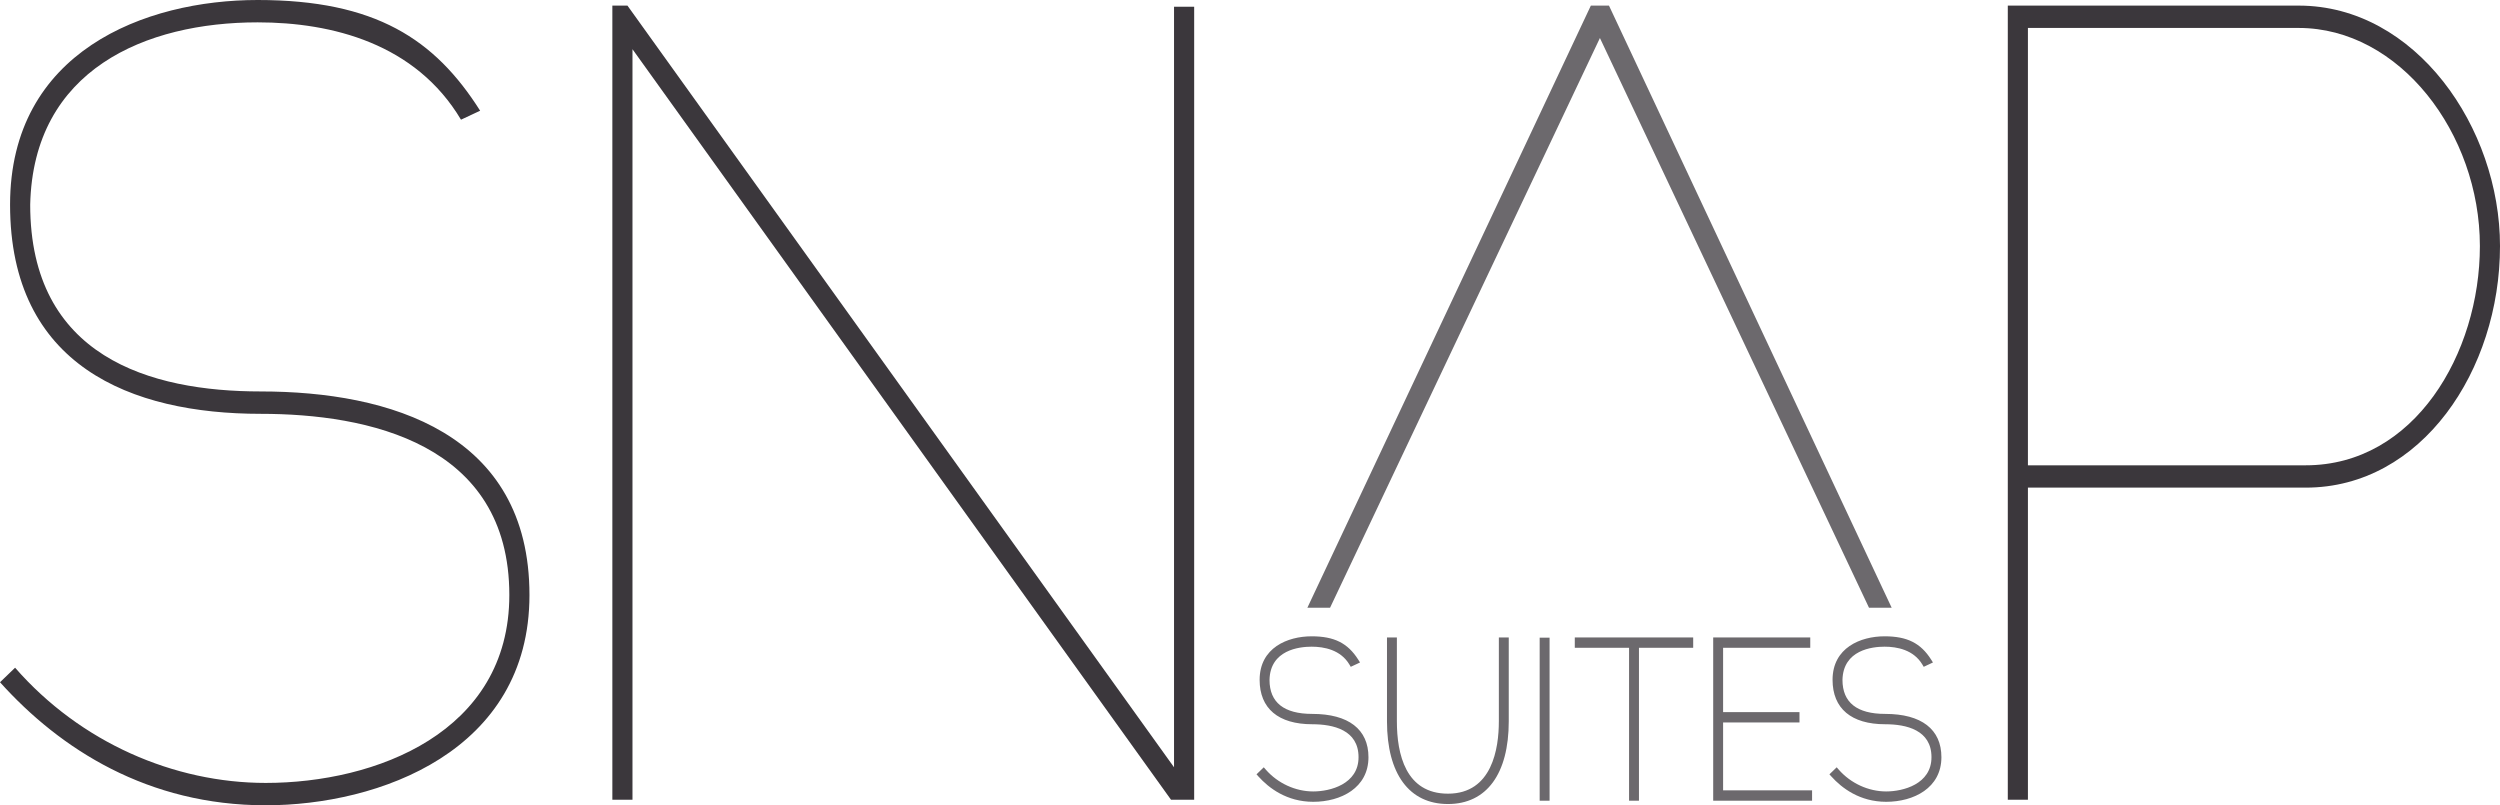
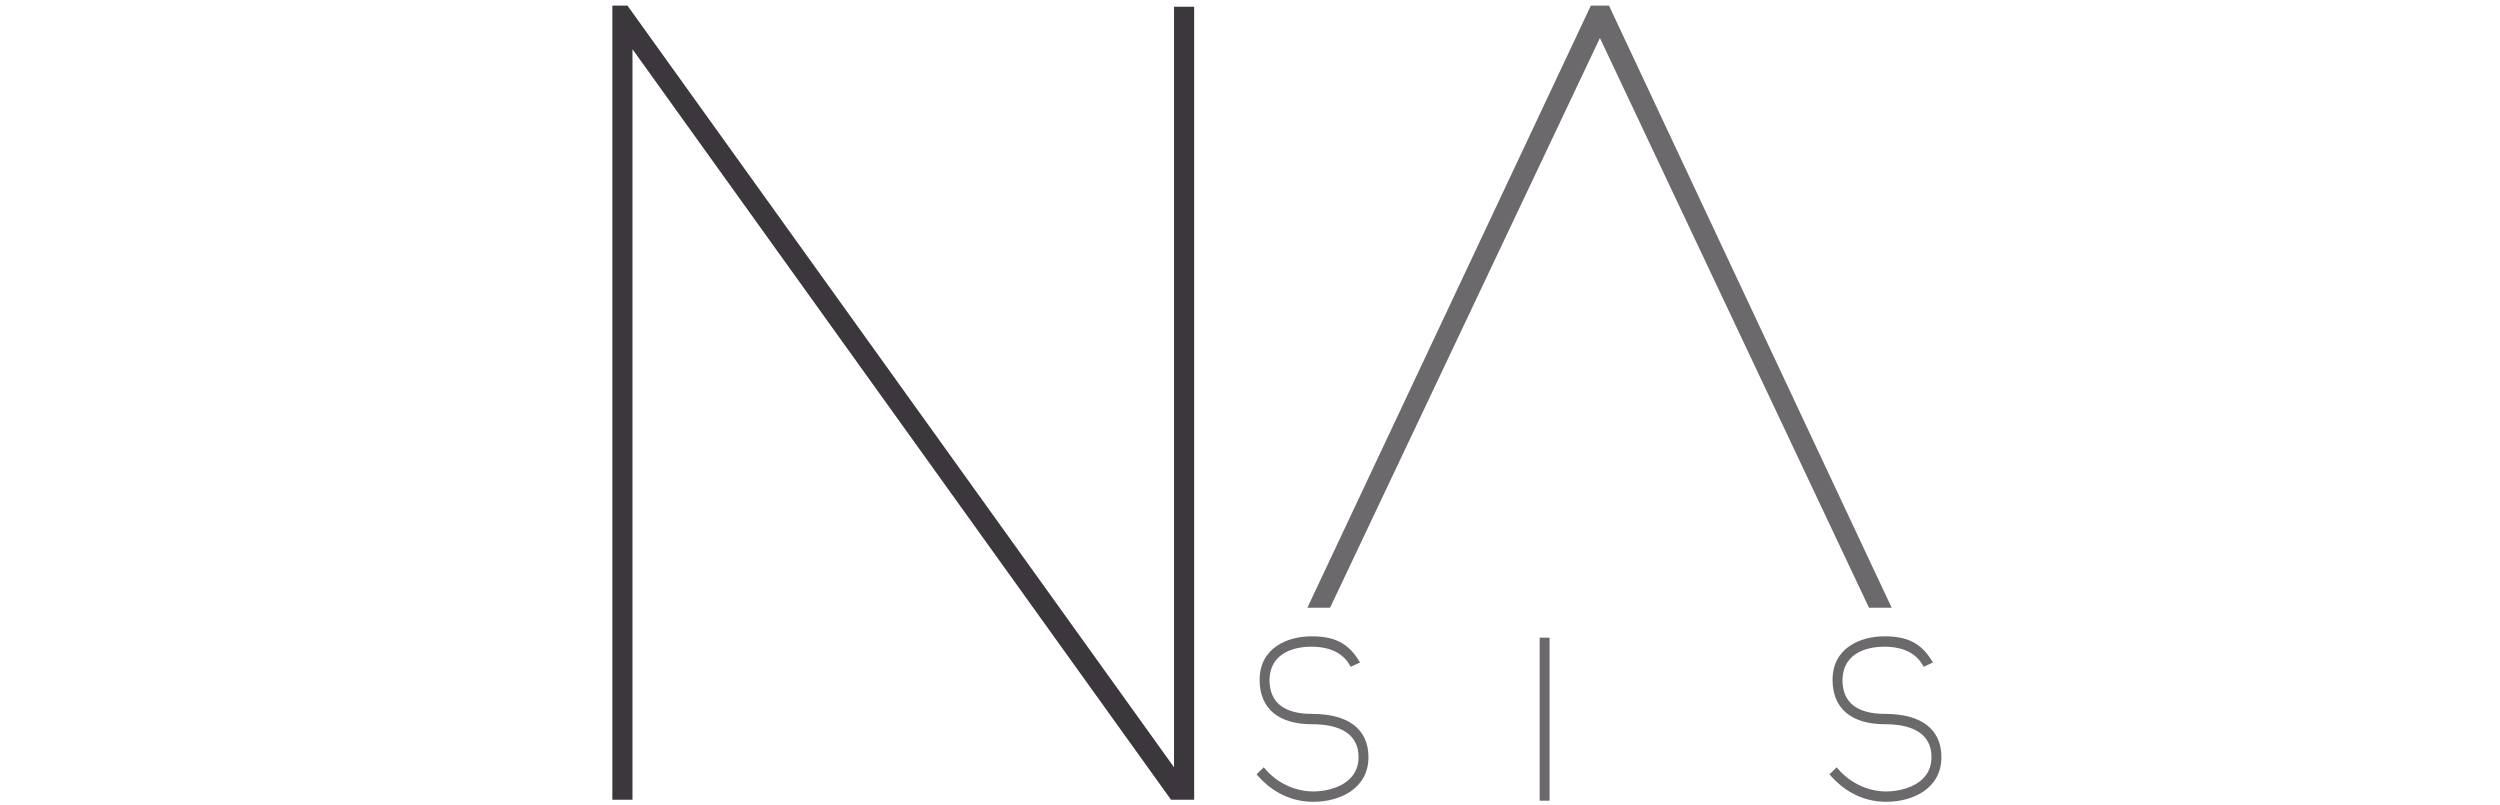
<svg xmlns="http://www.w3.org/2000/svg" version="1.1" id="Layer_1" x="0px" y="0px" width="344.872px" height="111.089px" viewBox="0 0 344.872 111.089" enable-background="new 0 0 344.872 111.089" xml:space="preserve">
  <g>
    <polygon opacity="0.75" fill="#3B373C" points="183.479,83.839 220.707,5.244 257.827,83.839 260.955,83.839 221.956,0.773    219.456,0.773 180.349,83.839  " />
-     <path fill="#3B373C" d="M2.082,92.11c9.025,10.338,21.939,15.894,34.575,15.894c15.134,0,33.604-6.947,33.604-25.922   c0-20.982-19.578-24.994-34.297-24.994c-17.912,0-34.575-6.632-34.575-28.854C1.389,7.1,19.994,0,35.545,0   c16.246,0,24.441,5.402,30.689,15.273l-2.64,1.238C57.347,6.015,45.822,3.084,35.545,3.084c-15.412,0-30.964,6.481-31.379,25.149   C4.167,49.219,20.687,54,35.964,54c17.773,0,37.075,5.709,37.075,28.082c0,21.601-20.83,29.007-36.381,29.007   c-16.246,0-28.327-7.715-36.657-16.974L2.082,92.11z" />
    <path fill="#3B373C" d="M87.25,6.788v103.532h-2.777V0.773h2.083l75.4,105.072V0.925h2.778v109.395h-3.196L87.25,6.788z" />
-     <path fill="#3B373C" d="M276.973,110.319V0.773h40.13c16.105,0,27.769,16.816,27.769,33.171c0,17.124-10.831,33.324-26.799,33.324   h-38.324v43.051H276.973z M279.749,64.188h38.324c14.998,0,24.024-15.432,24.024-30.243c0-15.587-11.108-30.089-24.994-30.089   h-37.354V64.188z" />
    <g opacity="0.75">
      <path fill="#3B373C" d="M181.022,98.482c-3.91,0-5.894-1.582-5.894-4.691c0.092-4.136,4.095-4.582,5.812-4.582    c1.708,0,3.998,0.426,5.207,2.461l0.188,0.316l1.28-0.598l-0.248-0.393c-1.451-2.284-3.313-3.217-6.428-3.217    c-3.31,0-7.175,1.572-7.175,6.003c0,3.951,2.577,6.128,7.257,6.128c2.914,0,6.388,0.788,6.388,4.545    c0,3.73-3.929,4.726-6.251,4.726c-2.449,0-4.895-1.125-6.542-3.009l-0.281-0.323l-1.003,0.97l0.263,0.293    c1.436,1.596,3.912,3.497,7.563,3.497c3.792,0,7.619-1.903,7.619-6.153C188.778,100.604,186.023,98.482,181.022,98.482z" />
-       <path fill="#3B373C" d="M206.765,99.502c0,3.729-0.911,9.984-7.02,9.984c-5.824,0-7.047-5.43-7.047-9.984V87.935h-1.365v11.567    c0,7.252,3.066,11.412,8.412,11.412c5.329,0,8.386-4.16,8.386-11.412V87.935h-1.366V99.502z" />
      <rect x="212.395" y="87.965" fill="#3B373C" width="1.367" height="22.491" />
-       <polygon fill="#3B373C" points="217.241,89.361 224.727,89.361 224.727,110.456 226.092,110.456 226.092,89.361 233.573,89.361     233.573,87.935 217.241,87.935   " />
-       <polygon fill="#3B373C" points="237.7,99.662 248.238,99.662 248.238,98.236 237.7,98.236 237.7,89.361 249.723,89.361     249.723,87.935 236.333,87.935 236.333,110.456 249.974,110.456 249.974,109.027 237.7,109.027   " />
      <path fill="#3B373C" d="M260.06,98.482c-3.909,0-5.892-1.582-5.893-4.691c0.094-4.136,4.094-4.582,5.81-4.582    c1.707,0,3.996,0.427,5.209,2.461l0.189,0.317l1.274-0.601l-0.247-0.39c-1.448-2.285-3.31-3.218-6.426-3.218    c-3.311,0-7.177,1.572-7.177,6.003c0,3.951,2.578,6.128,7.26,6.128c2.913,0,6.386,0.788,6.386,4.545    c0,3.73-3.928,4.726-6.249,4.726c-2.449,0-4.896-1.125-6.544-3.009l-0.282-0.323l-1.003,0.97l0.264,0.293    c1.437,1.596,3.916,3.497,7.565,3.497c3.792,0,7.618-1.903,7.618-6.153C267.815,100.604,265.061,98.482,260.06,98.482z" />
    </g>
  </g>
</svg>